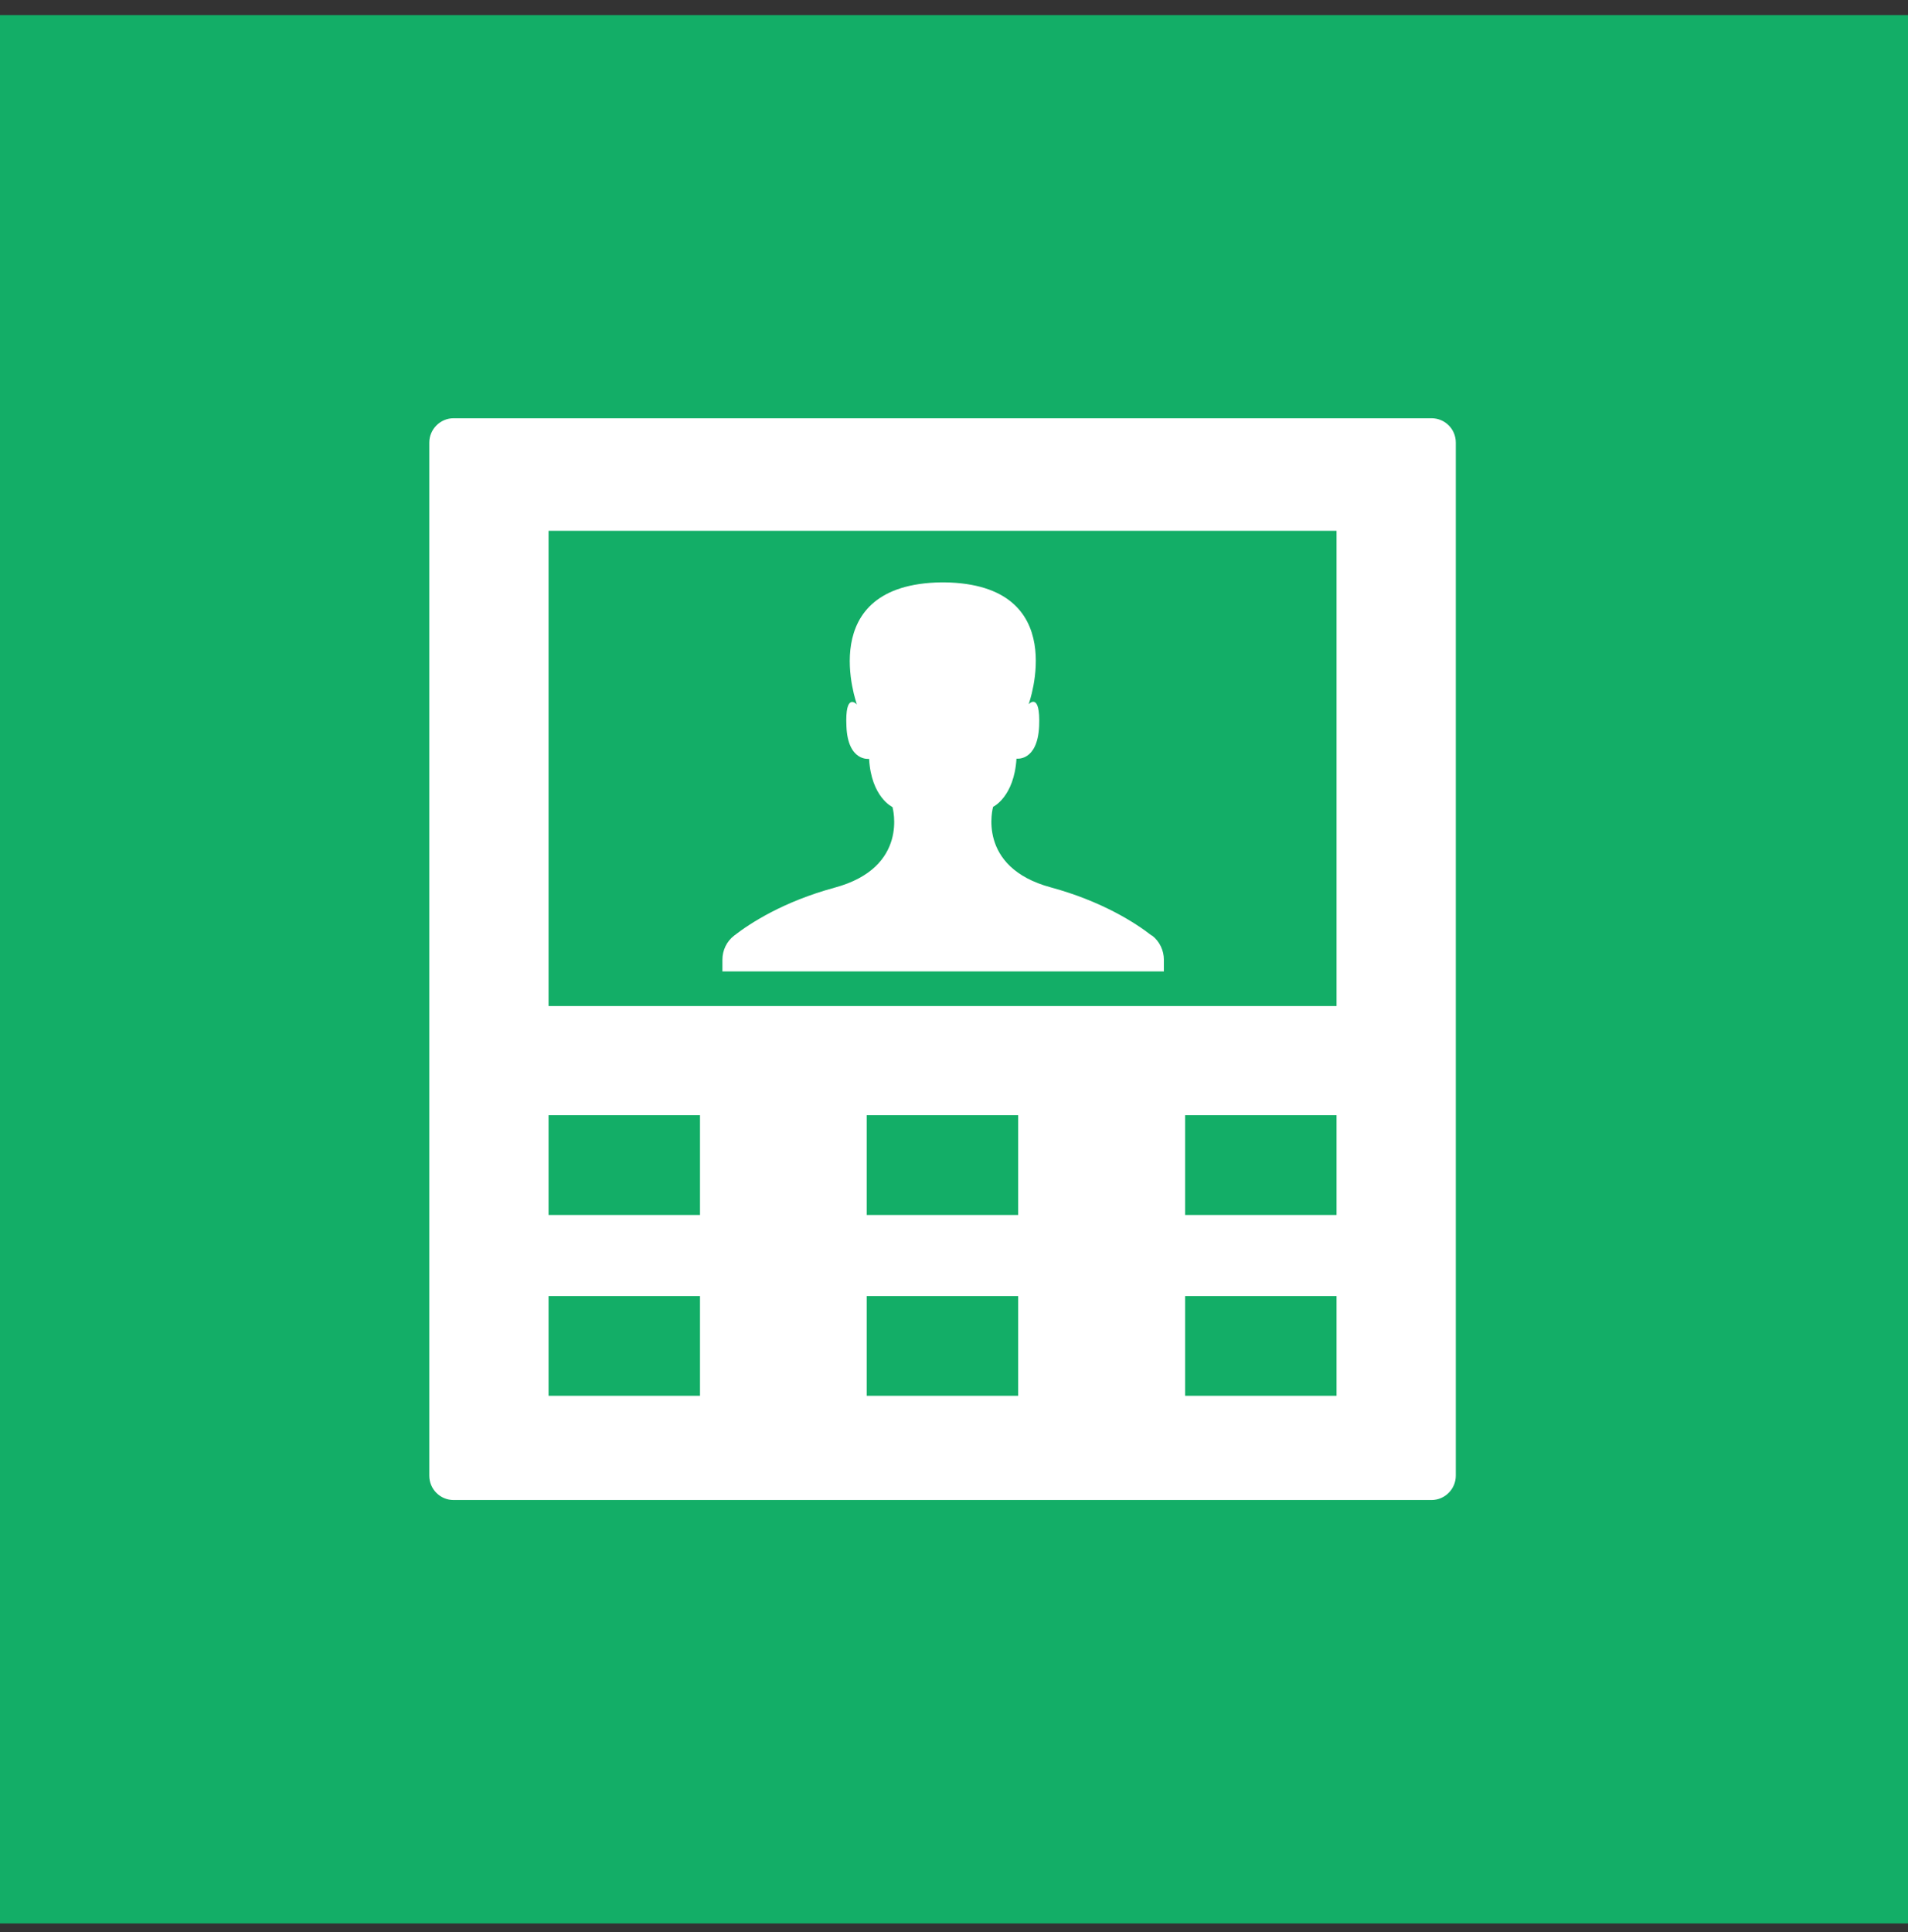
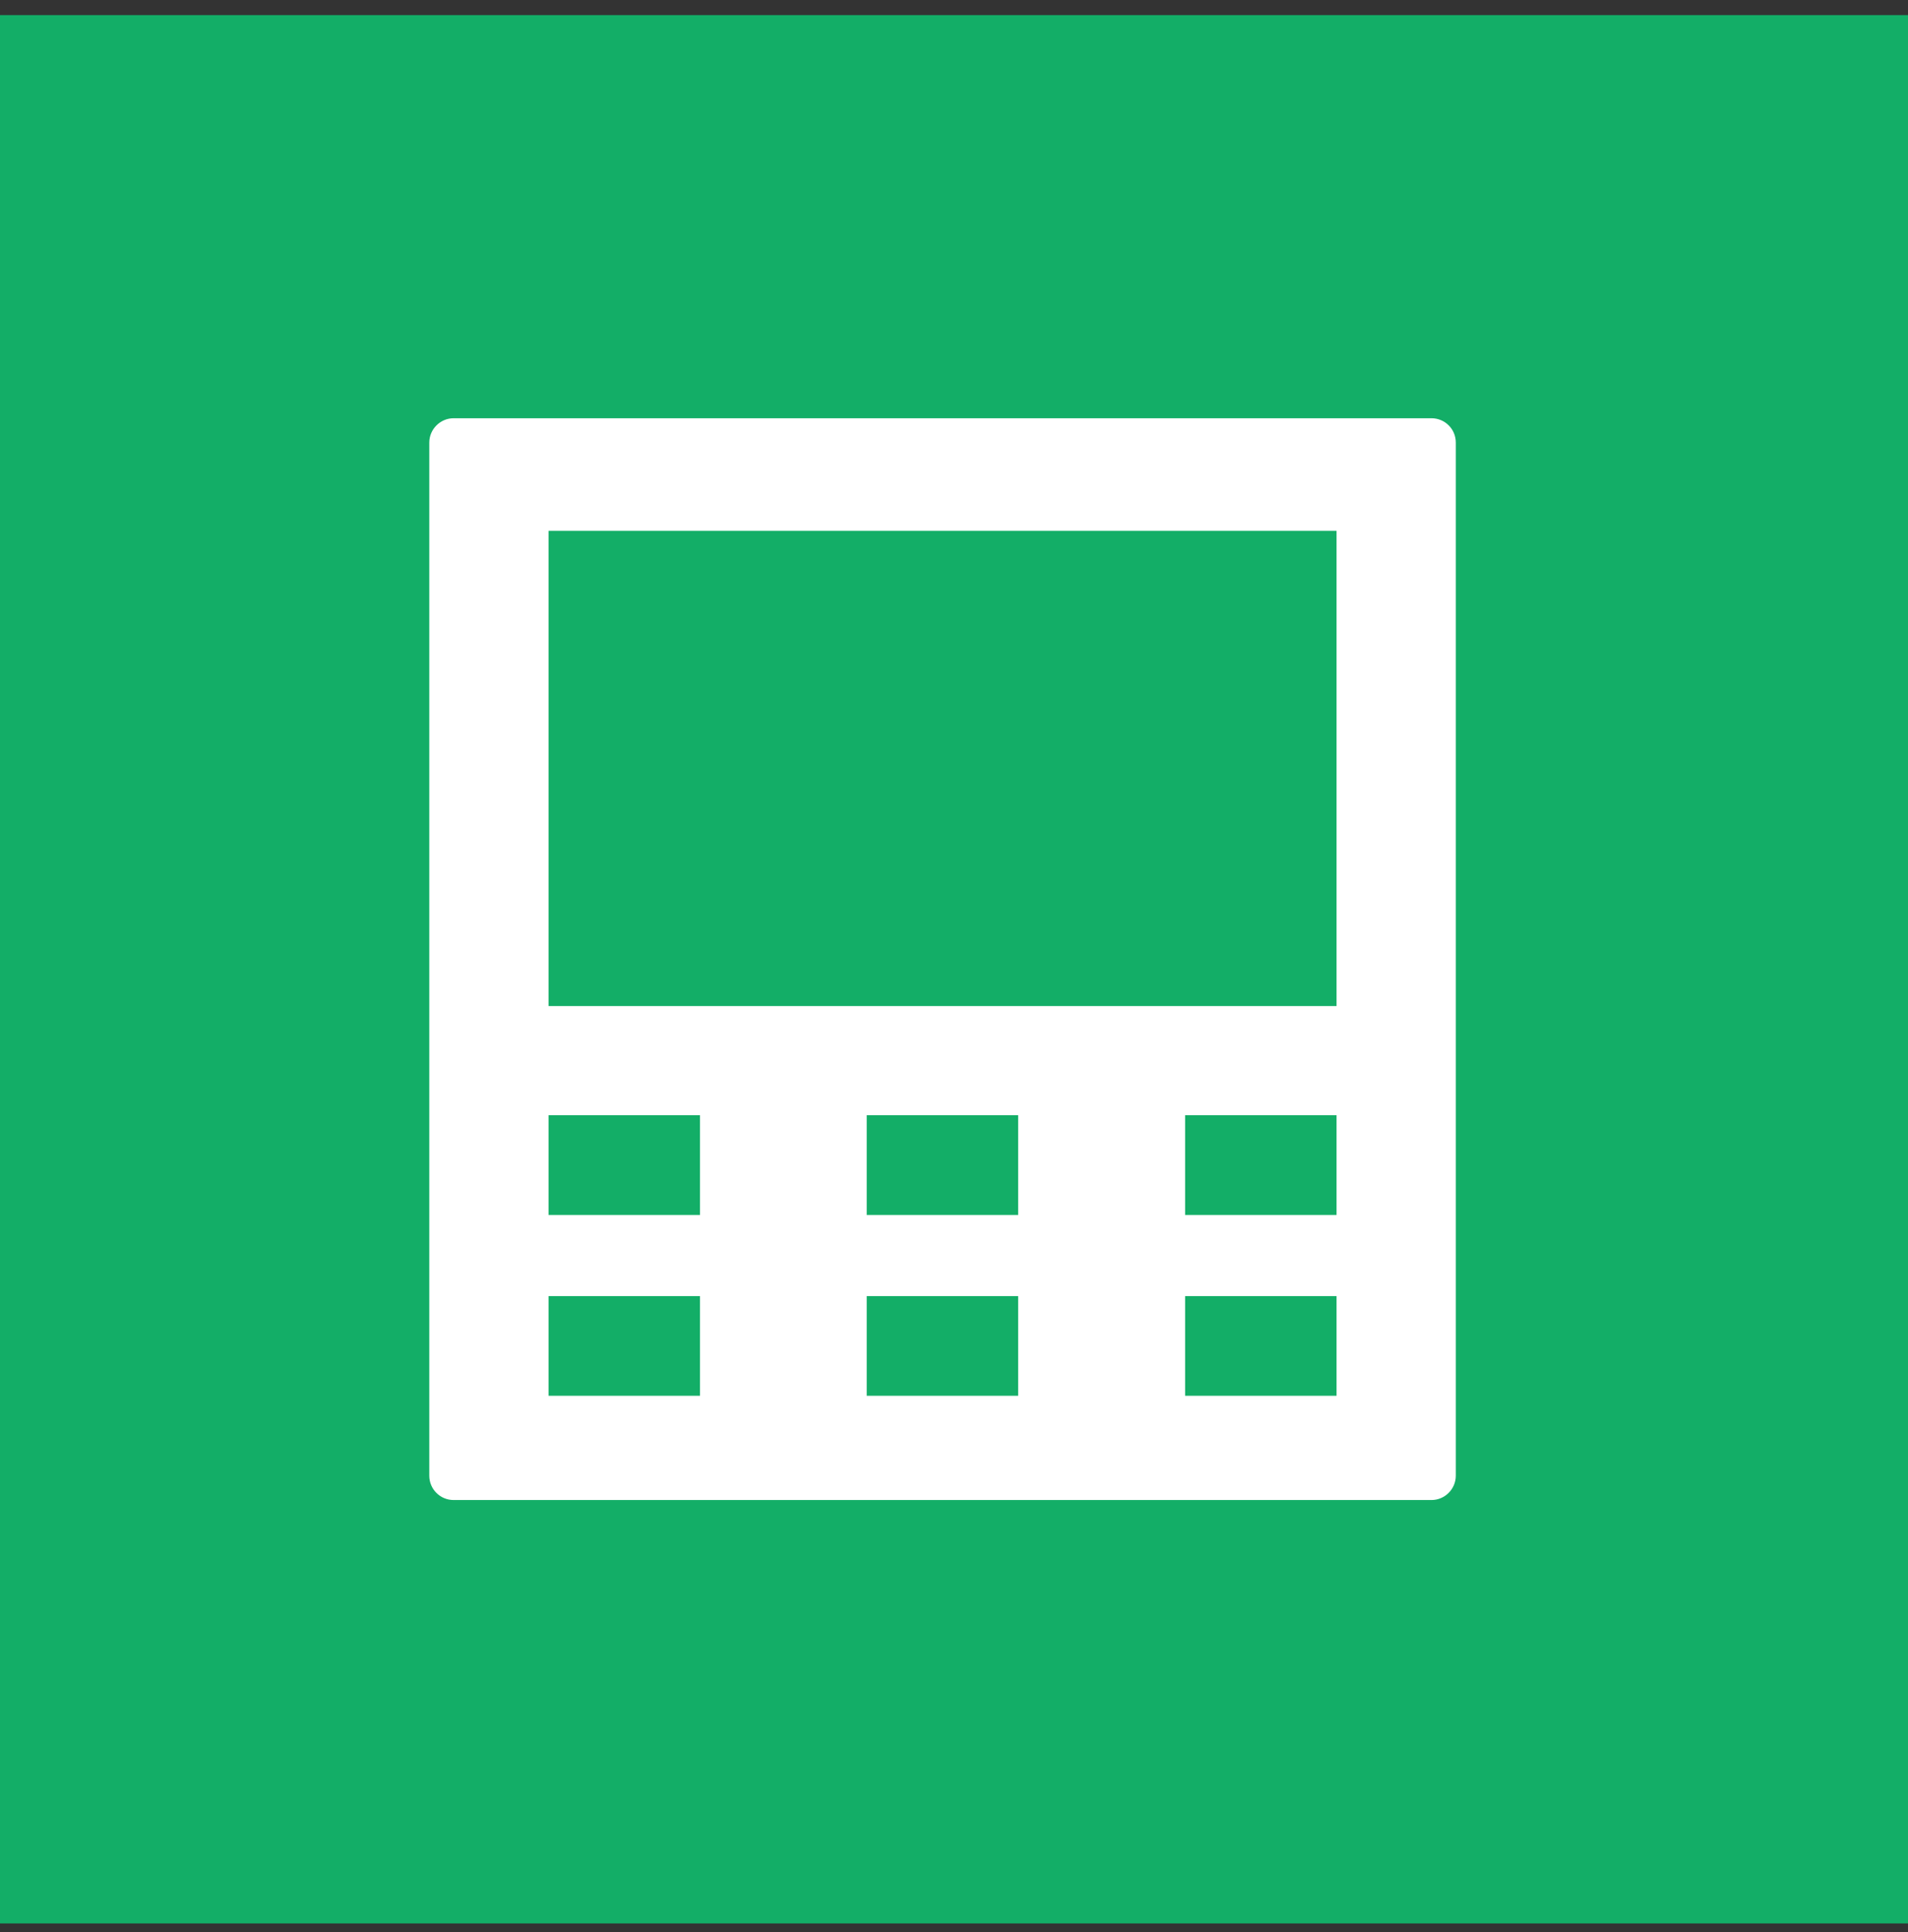
<svg xmlns="http://www.w3.org/2000/svg" width="80" height="81" viewBox="0 0 80 81" fill="none">
  <rect x="0" y="0" width="80" height="81" fill="#333333" stroke="none" />
  <rect width="80" height="80" transform="translate(0 0.633)" fill="#13AE67" />
  <g clip-path="url(#clip0_462_2485)">
-     <path d="M48.28 39.213C47.6 38.683 46.2 37.783 44.07 37.203C40.91 36.353 41.64 33.823 41.64 33.823C41.64 33.823 42.52 33.413 42.62 31.803C42.62 31.803 43.5 31.933 43.57 30.443C43.63 28.963 43.13 29.523 43.13 29.523C43.13 29.523 44.96 24.483 39.59 24.413C39.59 24.413 39.55 24.413 39.53 24.413C39.51 24.413 39.49 24.413 39.47 24.413C34.1 24.493 35.93 29.533 35.93 29.533C35.93 29.533 35.42 28.963 35.49 30.453C35.55 31.933 36.44 31.813 36.44 31.813C36.53 33.423 37.42 33.833 37.42 33.833C37.42 33.833 38.15 36.363 34.99 37.213C32.86 37.793 31.46 38.693 30.78 39.223C30.47 39.463 30.29 39.833 30.29 40.233V40.723H48.8V40.233C48.8 39.843 48.62 39.463 48.31 39.223L48.28 39.213Z" fill="white" />
    <path d="M60.02 62.883C60.58 62.883 61.04 62.423 61.04 61.863V18.553C61.04 17.983 60.58 17.533 60.02 17.533H19.02C18.46 17.533 18 17.993 18 18.553V61.863C18 62.433 18.46 62.883 19.02 62.883H60.02ZM23 22.253H56.04V42.173H23V22.253ZM56.04 46.753V50.933H49.69V46.753H56.04ZM29.35 58.513H23V54.333H29.35V58.513ZM29.35 50.933H23V46.753H29.35V50.933ZM42.69 58.513H36.34V54.333H42.69V58.513ZM42.69 50.933H36.34V46.753H42.69V50.933ZM49.69 54.333H56.04V58.513H49.69V54.333Z" fill="white" />
  </g>
  <defs>
    <clipPath id="clip0_462_2485">
      <rect width="43.04" height="45.35" fill="white" transform="translate(18 17.533)" />
    </clipPath>
  </defs>
</svg>